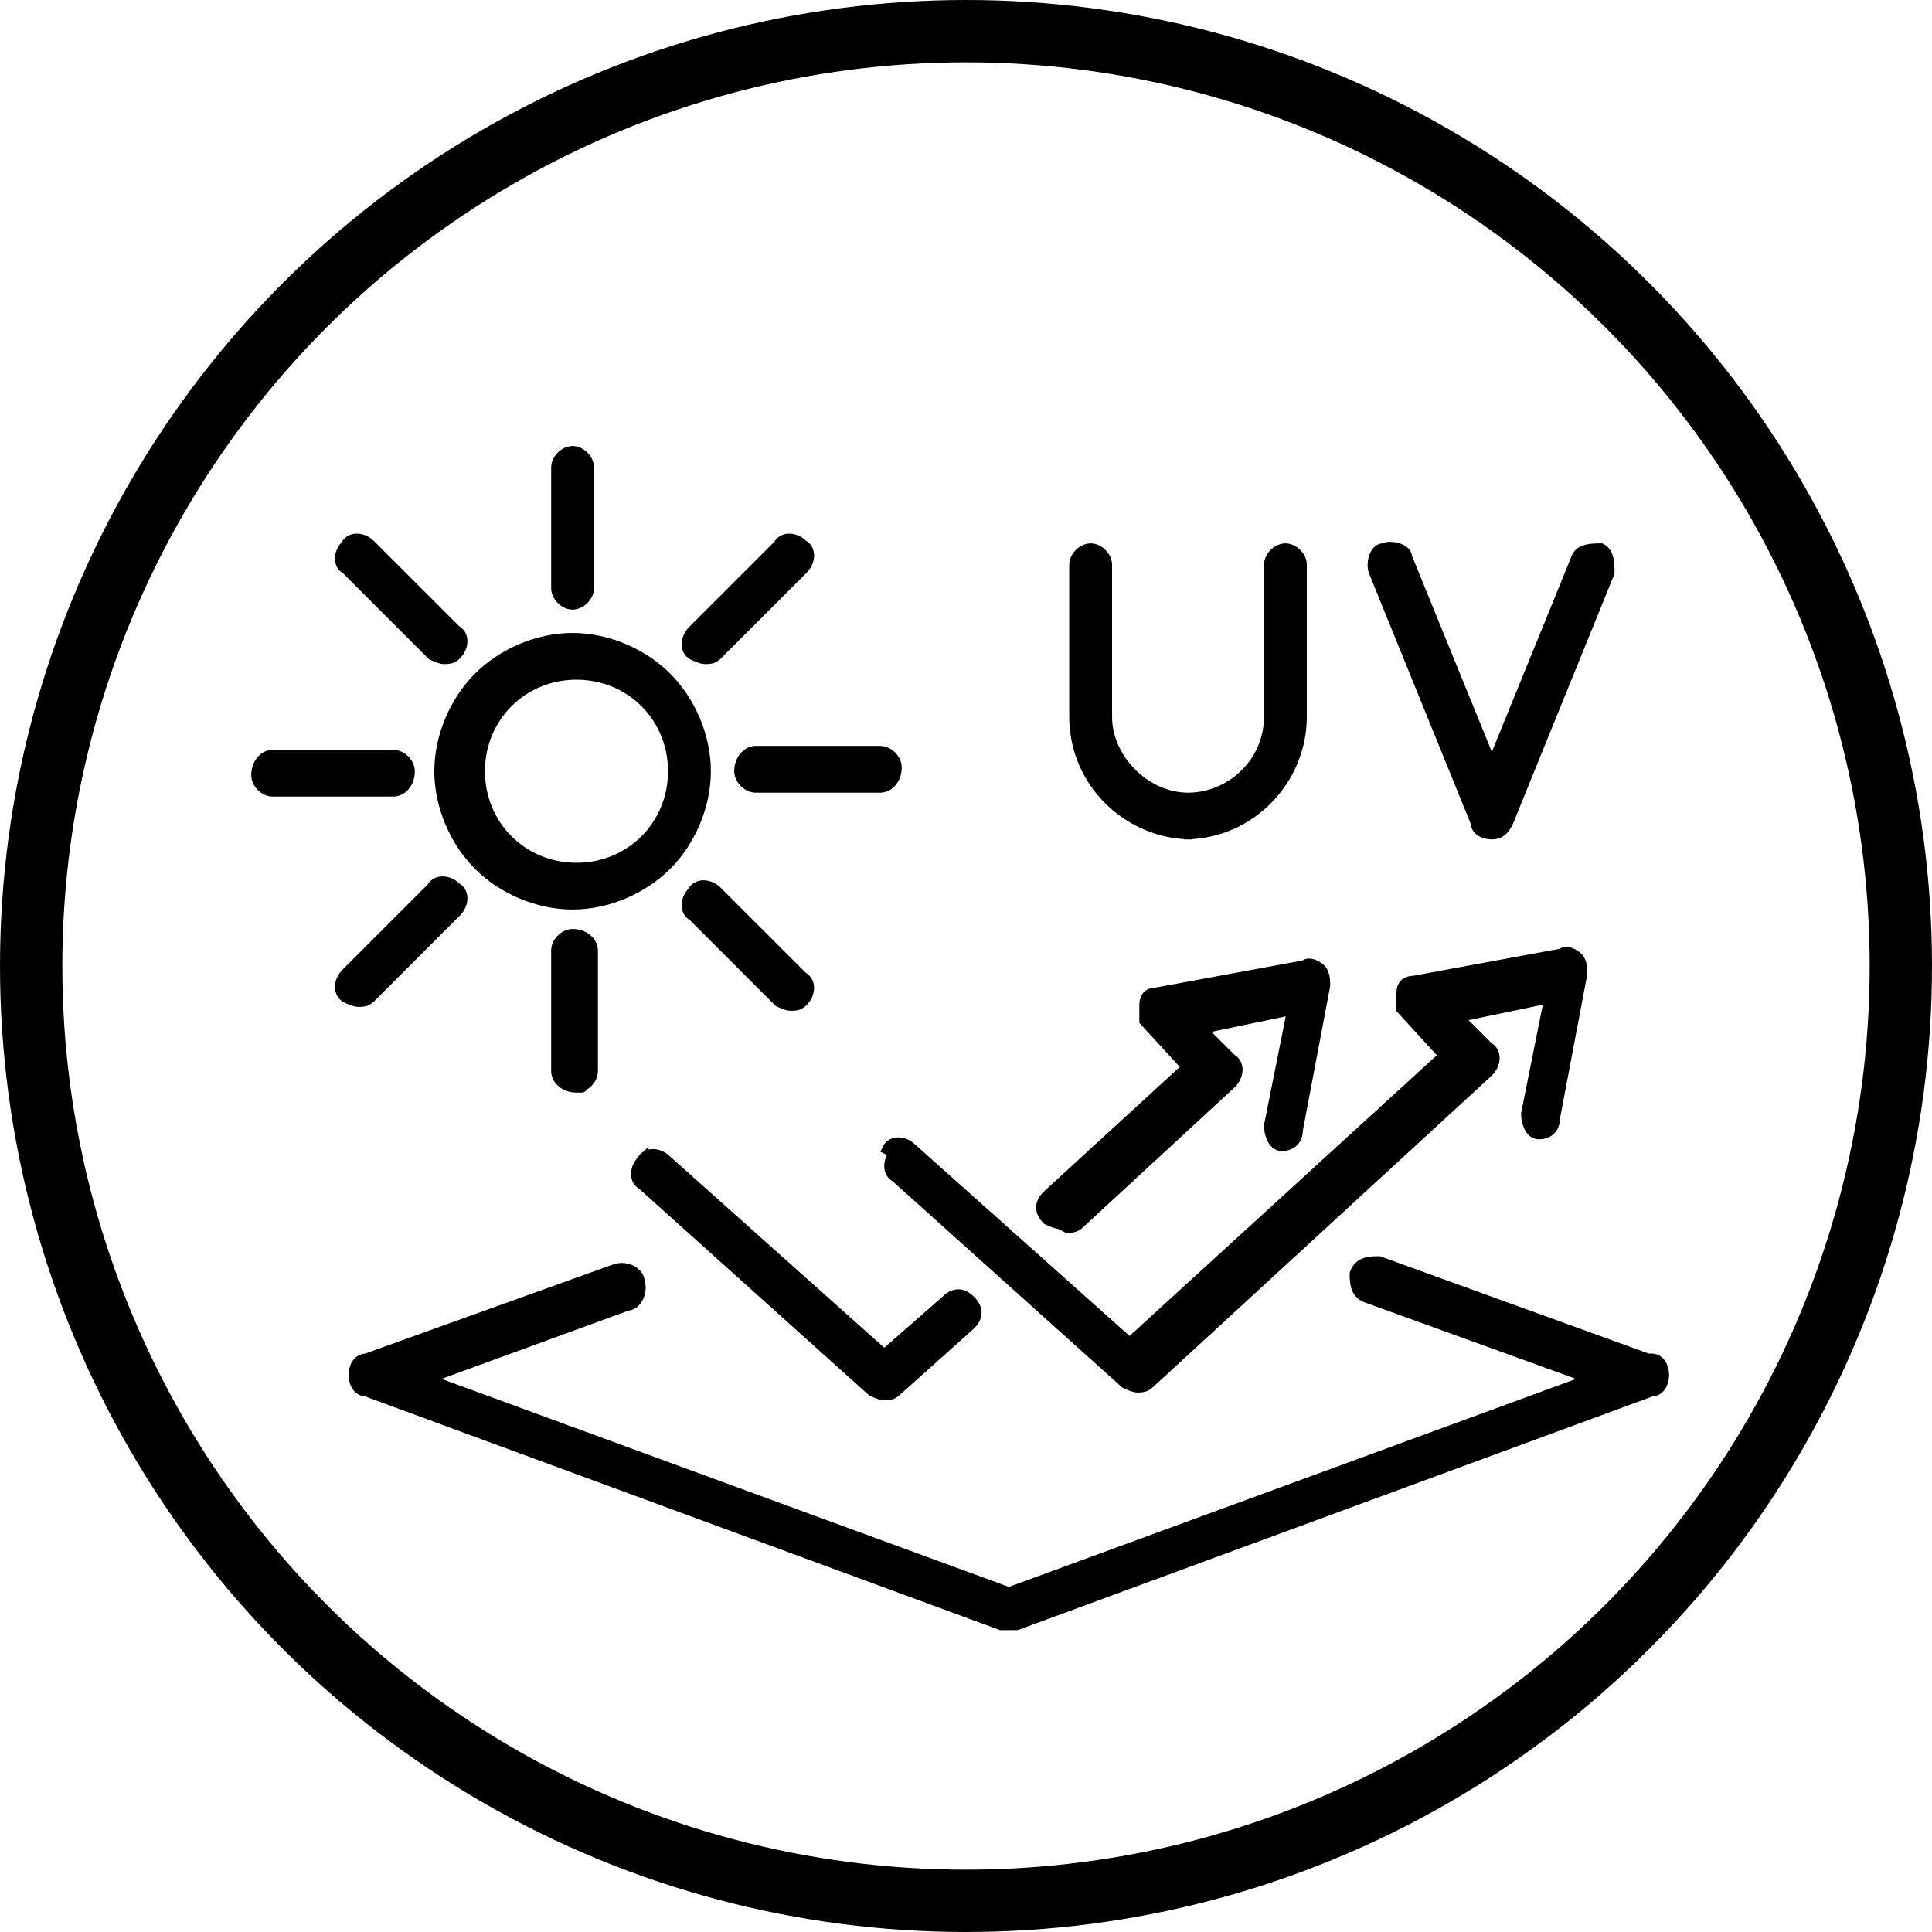
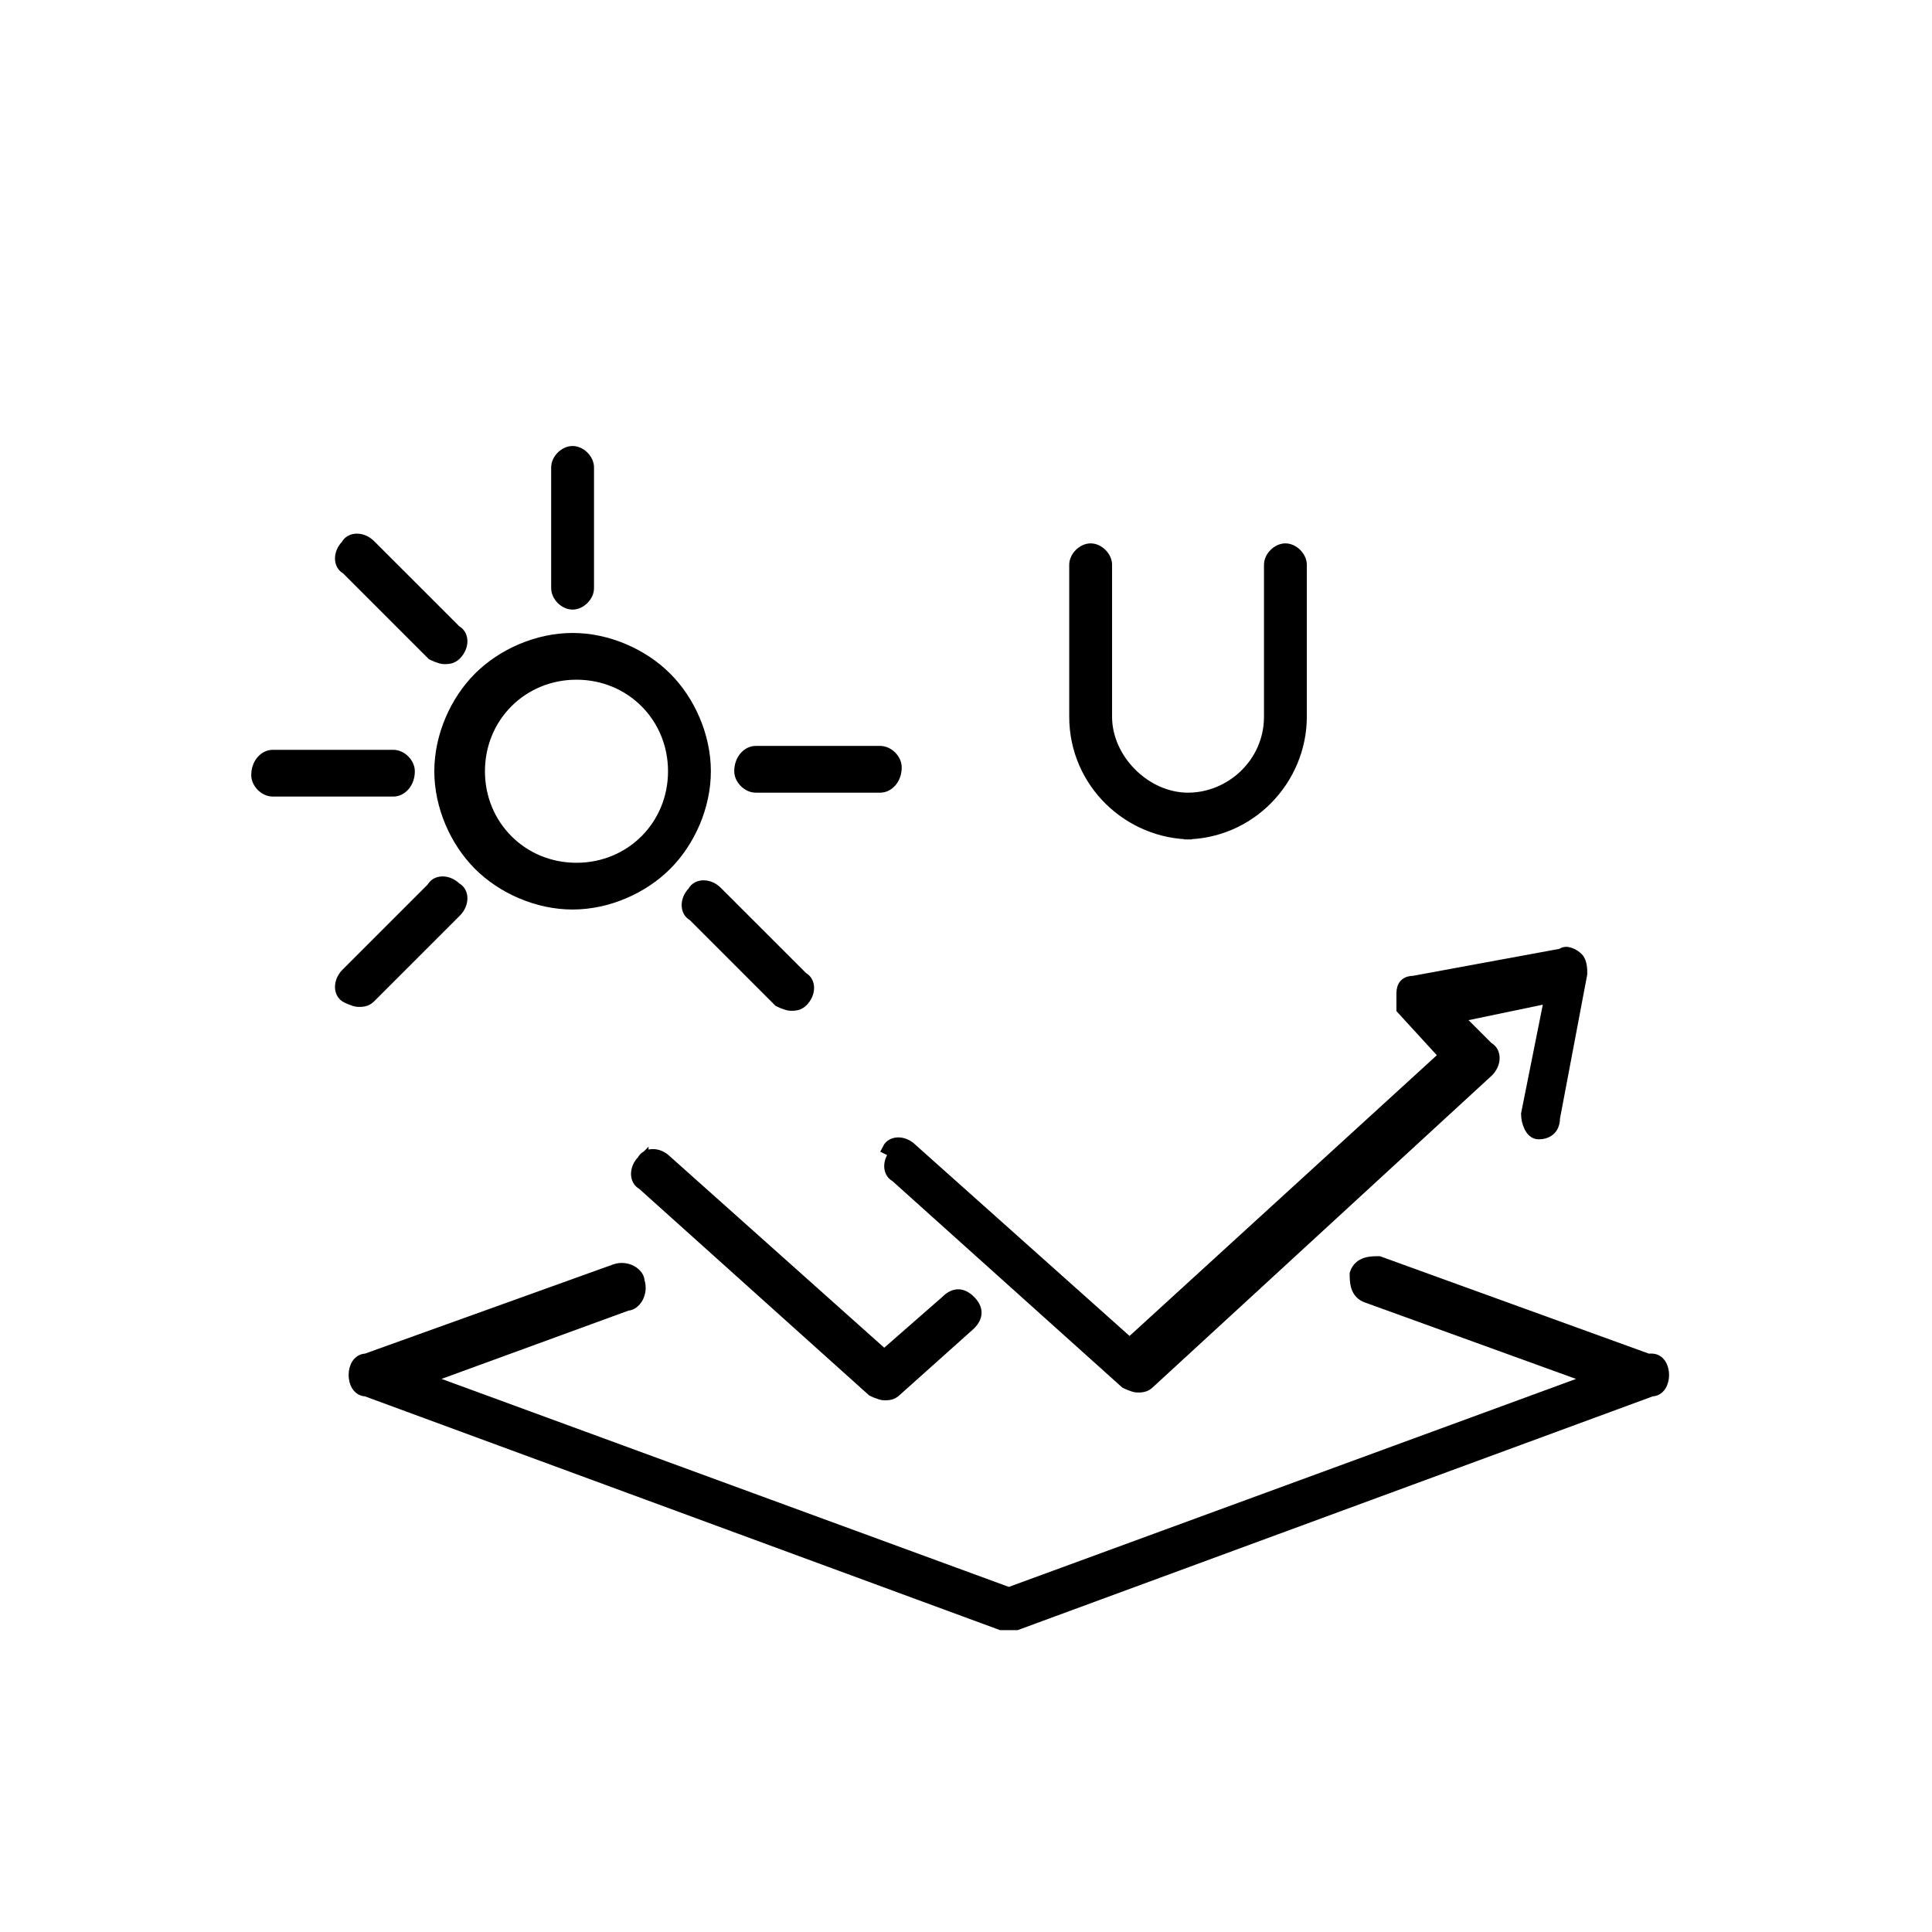
<svg xmlns="http://www.w3.org/2000/svg" version="1.1" viewBox="0 0 49.6 49.6">
  <defs>
    <style>
      .cls-1 {
        stroke-width: .3px;
      }

      .cls-1, .cls-2 {
        stroke: #000;
        stroke-miterlimit: 10;
      }

      .cls-2 {
        fill: none;
        stroke-width: 1.6px;
      }

      .cls-3 {
        clip-path: url(#clippath);
      }
    </style>
    <clipPath id="clippath">
      <circle class="cls-2" cx="24.8" cy="24.8" r="24" />
    </clipPath>
  </defs>
  <g>
    <g id="_レイヤー_1" data-name="レイヤー_1">
      <g>
        <g class="cls-3">
          <g>
            <path class="cls-1" d="M42.3,34.9l-6.9-2.5c-.2,0-.5,0-.6.3,0,.2,0,.5.3.6l5.8,2.1-15,5.5-15-5.5,5.2-1.9c.2,0,.4-.3.3-.6,0-.2-.3-.4-.6-.3l-6.4,2.3c-.2,0-.3.2-.3.4,0,.2.1.4.3.4l16.3,6s.1,0,.2,0,.1,0,.2,0l16.3-6c.2,0,.3-.2.3-.4,0-.2-.1-.4-.3-.4Z" />
            <path class="cls-1" d="M23,29.6c-.2.2-.2.5,0,.6l5.9,5.3c0,0,.2.1.3.1s.2,0,.3-.1l8.7-8s0,0,0,0c0,0,0,0,0,0h0c.2-.2.2-.5,0-.6,0,0,0,0,0,0l-.8-.8,2.4-.5-.6,3c0,.2.1.5.3.5,0,0,0,0,0,0,.2,0,.4-.1.4-.4l.7-3.7c0-.1,0-.3-.1-.4-.1-.1-.3-.2-.4-.1l-3.8.7c-.2,0-.3.1-.3.3,0,.2,0,.3,0,.4l1.1,1.2-8.1,7.4-5.6-5c-.2-.2-.5-.2-.6,0Z" />
-             <path class="cls-1" d="M27.4,31.5c.1,0,.2,0,.3-.1l3.9-3.6s0,0,0,0c0,0,0,0,0,0h0c.2-.2.2-.5,0-.6,0,0,0,0,0,0l-.8-.8,2.4-.5-.6,3c0,.2.1.5.3.5,0,0,0,0,0,0,.2,0,.4-.1.4-.4l.7-3.7c0-.1,0-.3-.1-.4-.1-.1-.3-.2-.4-.1l-3.8.7c-.2,0-.3.1-.3.3,0,.2,0,.3,0,.4l1.1,1.2-3.6,3.3c-.2.2-.2.4,0,.6,0,0,.2.1.3.1Z" />
            <path class="cls-1" d="M16.5,29.8c-.2.2-.2.5,0,.6l5.9,5.3c0,0,.2.1.3.1s.2,0,.3-.1l1.9-1.7c.2-.2.2-.4,0-.6-.2-.2-.4-.2-.6,0l-1.6,1.4-5.6-5c-.2-.2-.5-.2-.6,0Z" />
            <path class="cls-1" d="M12.3,22.2c.6.6,1.5,1,2.4,1s1.8-.4,2.4-1c.6-.6,1-1.5,1-2.4s-.4-1.8-1-2.4c-.6-.6-1.5-1-2.4-1s-1.8.4-2.4,1c-.6.6-1,1.5-1,2.4s.4,1.8,1,2.4ZM14.8,17.3c1.4,0,2.5,1.1,2.5,2.5s-1.1,2.5-2.5,2.5-2.5-1.1-2.5-2.5,1.1-2.5,2.5-2.5Z" />
            <path class="cls-1" d="M9.5,25.6l2.2-2.2c.2-.2.2-.5,0-.6-.2-.2-.5-.2-.6,0l-2.2,2.2c-.2.2-.2.5,0,.6,0,0,.2.1.3.1s.2,0,.3-.1Z" />
-             <path class="cls-1" d="M18.1,16.9c.1,0,.2,0,.3-.1l2.2-2.2c.2-.2.2-.5,0-.6-.2-.2-.5-.2-.6,0l-2.2,2.2c-.2.2-.2.5,0,.6,0,0,.2.1.3.1Z" />
            <path class="cls-1" d="M11.1,16.8c0,0,.2.1.3.1s.2,0,.3-.1c.2-.2.2-.5,0-.6l-2.2-2.2c-.2-.2-.5-.2-.6,0-.2.2-.2.5,0,.6l2.2,2.2Z" />
            <path class="cls-1" d="M20.3,25.8c.1,0,.2,0,.3-.1.2-.2.2-.5,0-.6l-2.2-2.2c-.2-.2-.5-.2-.6,0-.2.2-.2.5,0,.6l2.2,2.2c0,0,.2.1.3.1Z" />
            <path class="cls-1" d="M10.5,19.8c0-.2-.2-.4-.4-.4h-3.1c-.2,0-.4.2-.4.5,0,.2.2.4.4.4h3.1c.2,0,.4-.2.4-.5Z" />
-             <path class="cls-1" d="M19,19.8c0,.2.2.4.4.4h3.2c.2,0,.4-.2.4-.5,0-.2-.2-.4-.4-.4h-3.2c-.2,0-.4.2-.4.5Z" />
+             <path class="cls-1" d="M19,19.8c0,.2.2.4.4.4h3.2c.2,0,.4-.2.4-.5,0-.2-.2-.4-.4-.4h-3.2c-.2,0-.4.2-.4.5" />
            <path class="cls-1" d="M14.7,15.5c.2,0,.4-.2.4-.4v-3.1c0-.2-.2-.4-.4-.4s-.4.2-.4.4v3.1c0,.2.2.4.4.4Z" />
-             <path class="cls-1" d="M14.7,24s0,0,0,0c-.2,0-.4.2-.4.4v3.1c0,.2.2.4.5.4s0,0,0,0c.2,0,.4-.2.4-.4v-3.1c0-.2-.2-.4-.5-.4Z" />
            <path class="cls-1" d="M30.4,21.4c1.7,0,3-1.4,3-3v-3.9c0-.2-.2-.4-.4-.4s-.4.2-.4.4v3.9c0,1.2-1,2.1-2.1,2.1s-2.1-1-2.1-2.1v-3.9c0-.2-.2-.4-.4-.4s-.4.2-.4.4v3.9c0,1.7,1.4,3,3,3Z" />
-             <path class="cls-1" d="M37.9,21.1c0,.2.2.3.4.3s.3-.1.4-.3l2.6-6.4c0-.2,0-.5-.2-.6-.2,0-.5,0-.6.2l-2.2,5.4-2.2-5.4c0-.2-.4-.3-.6-.2-.2,0-.3.4-.2.6l2.6,6.4Z" />
          </g>
        </g>
-         <circle class="cls-2" cx="24.8" cy="24.8" r="24" />
      </g>
    </g>
  </g>
</svg>